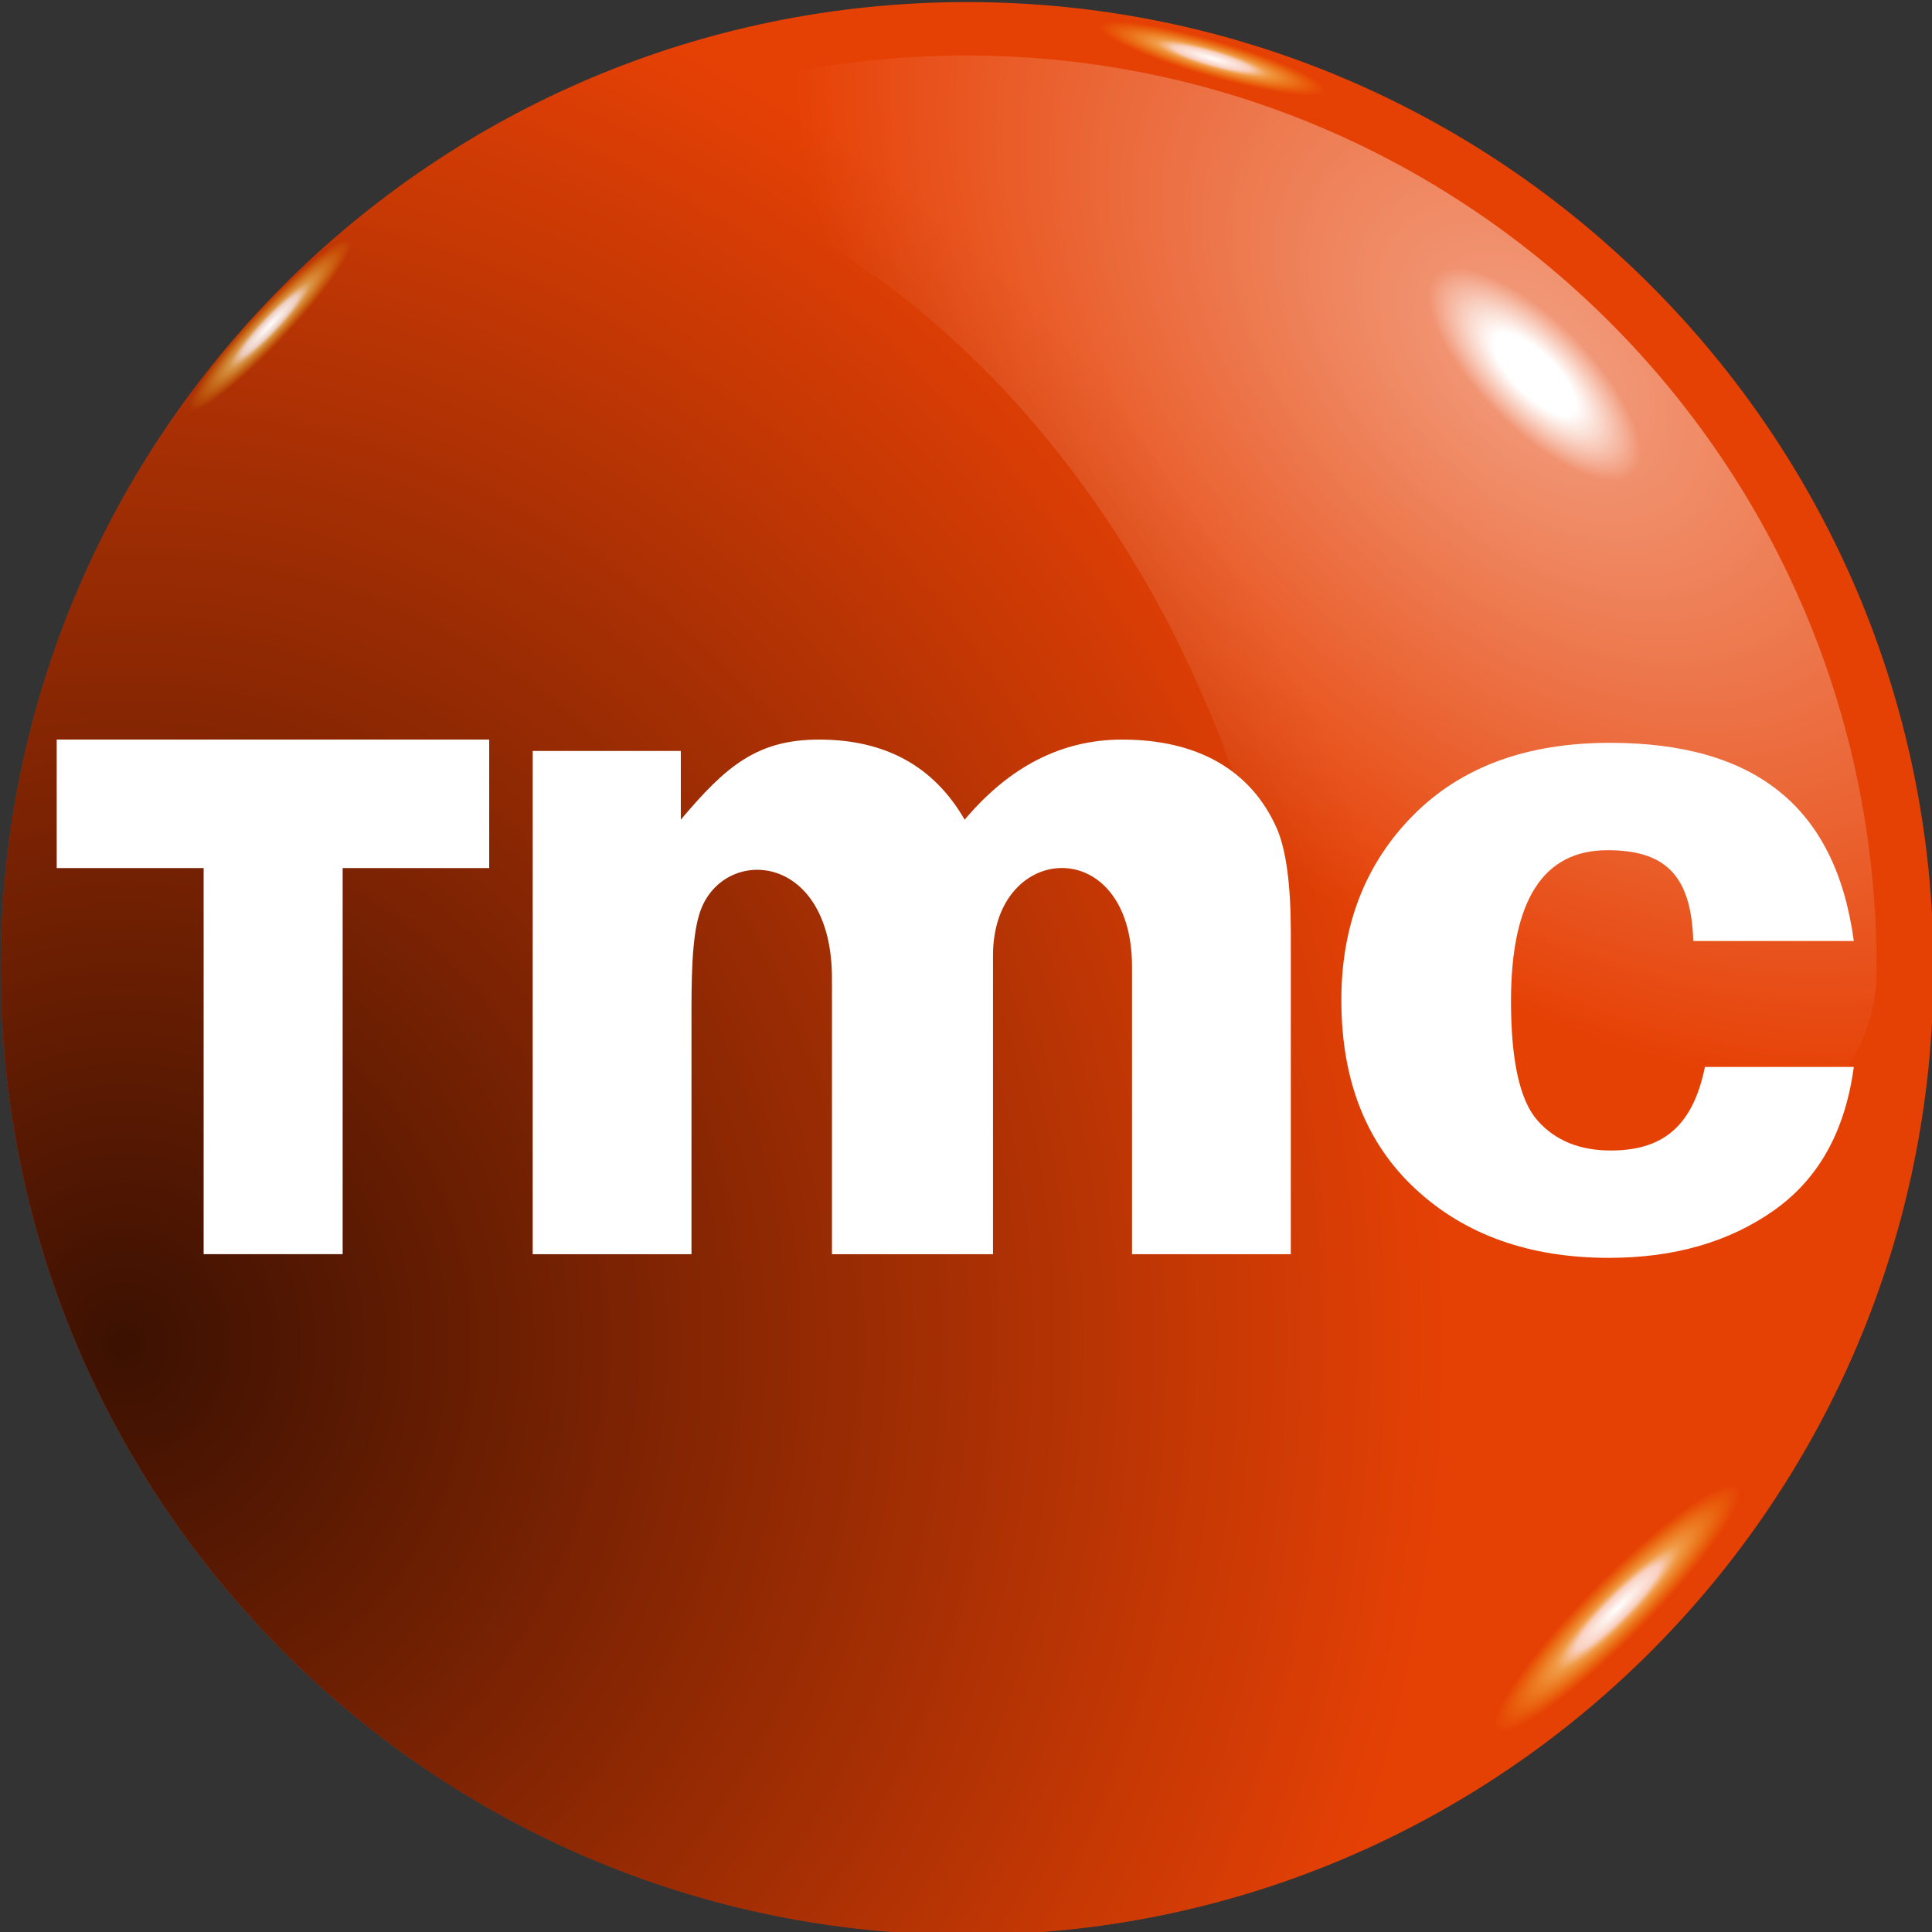
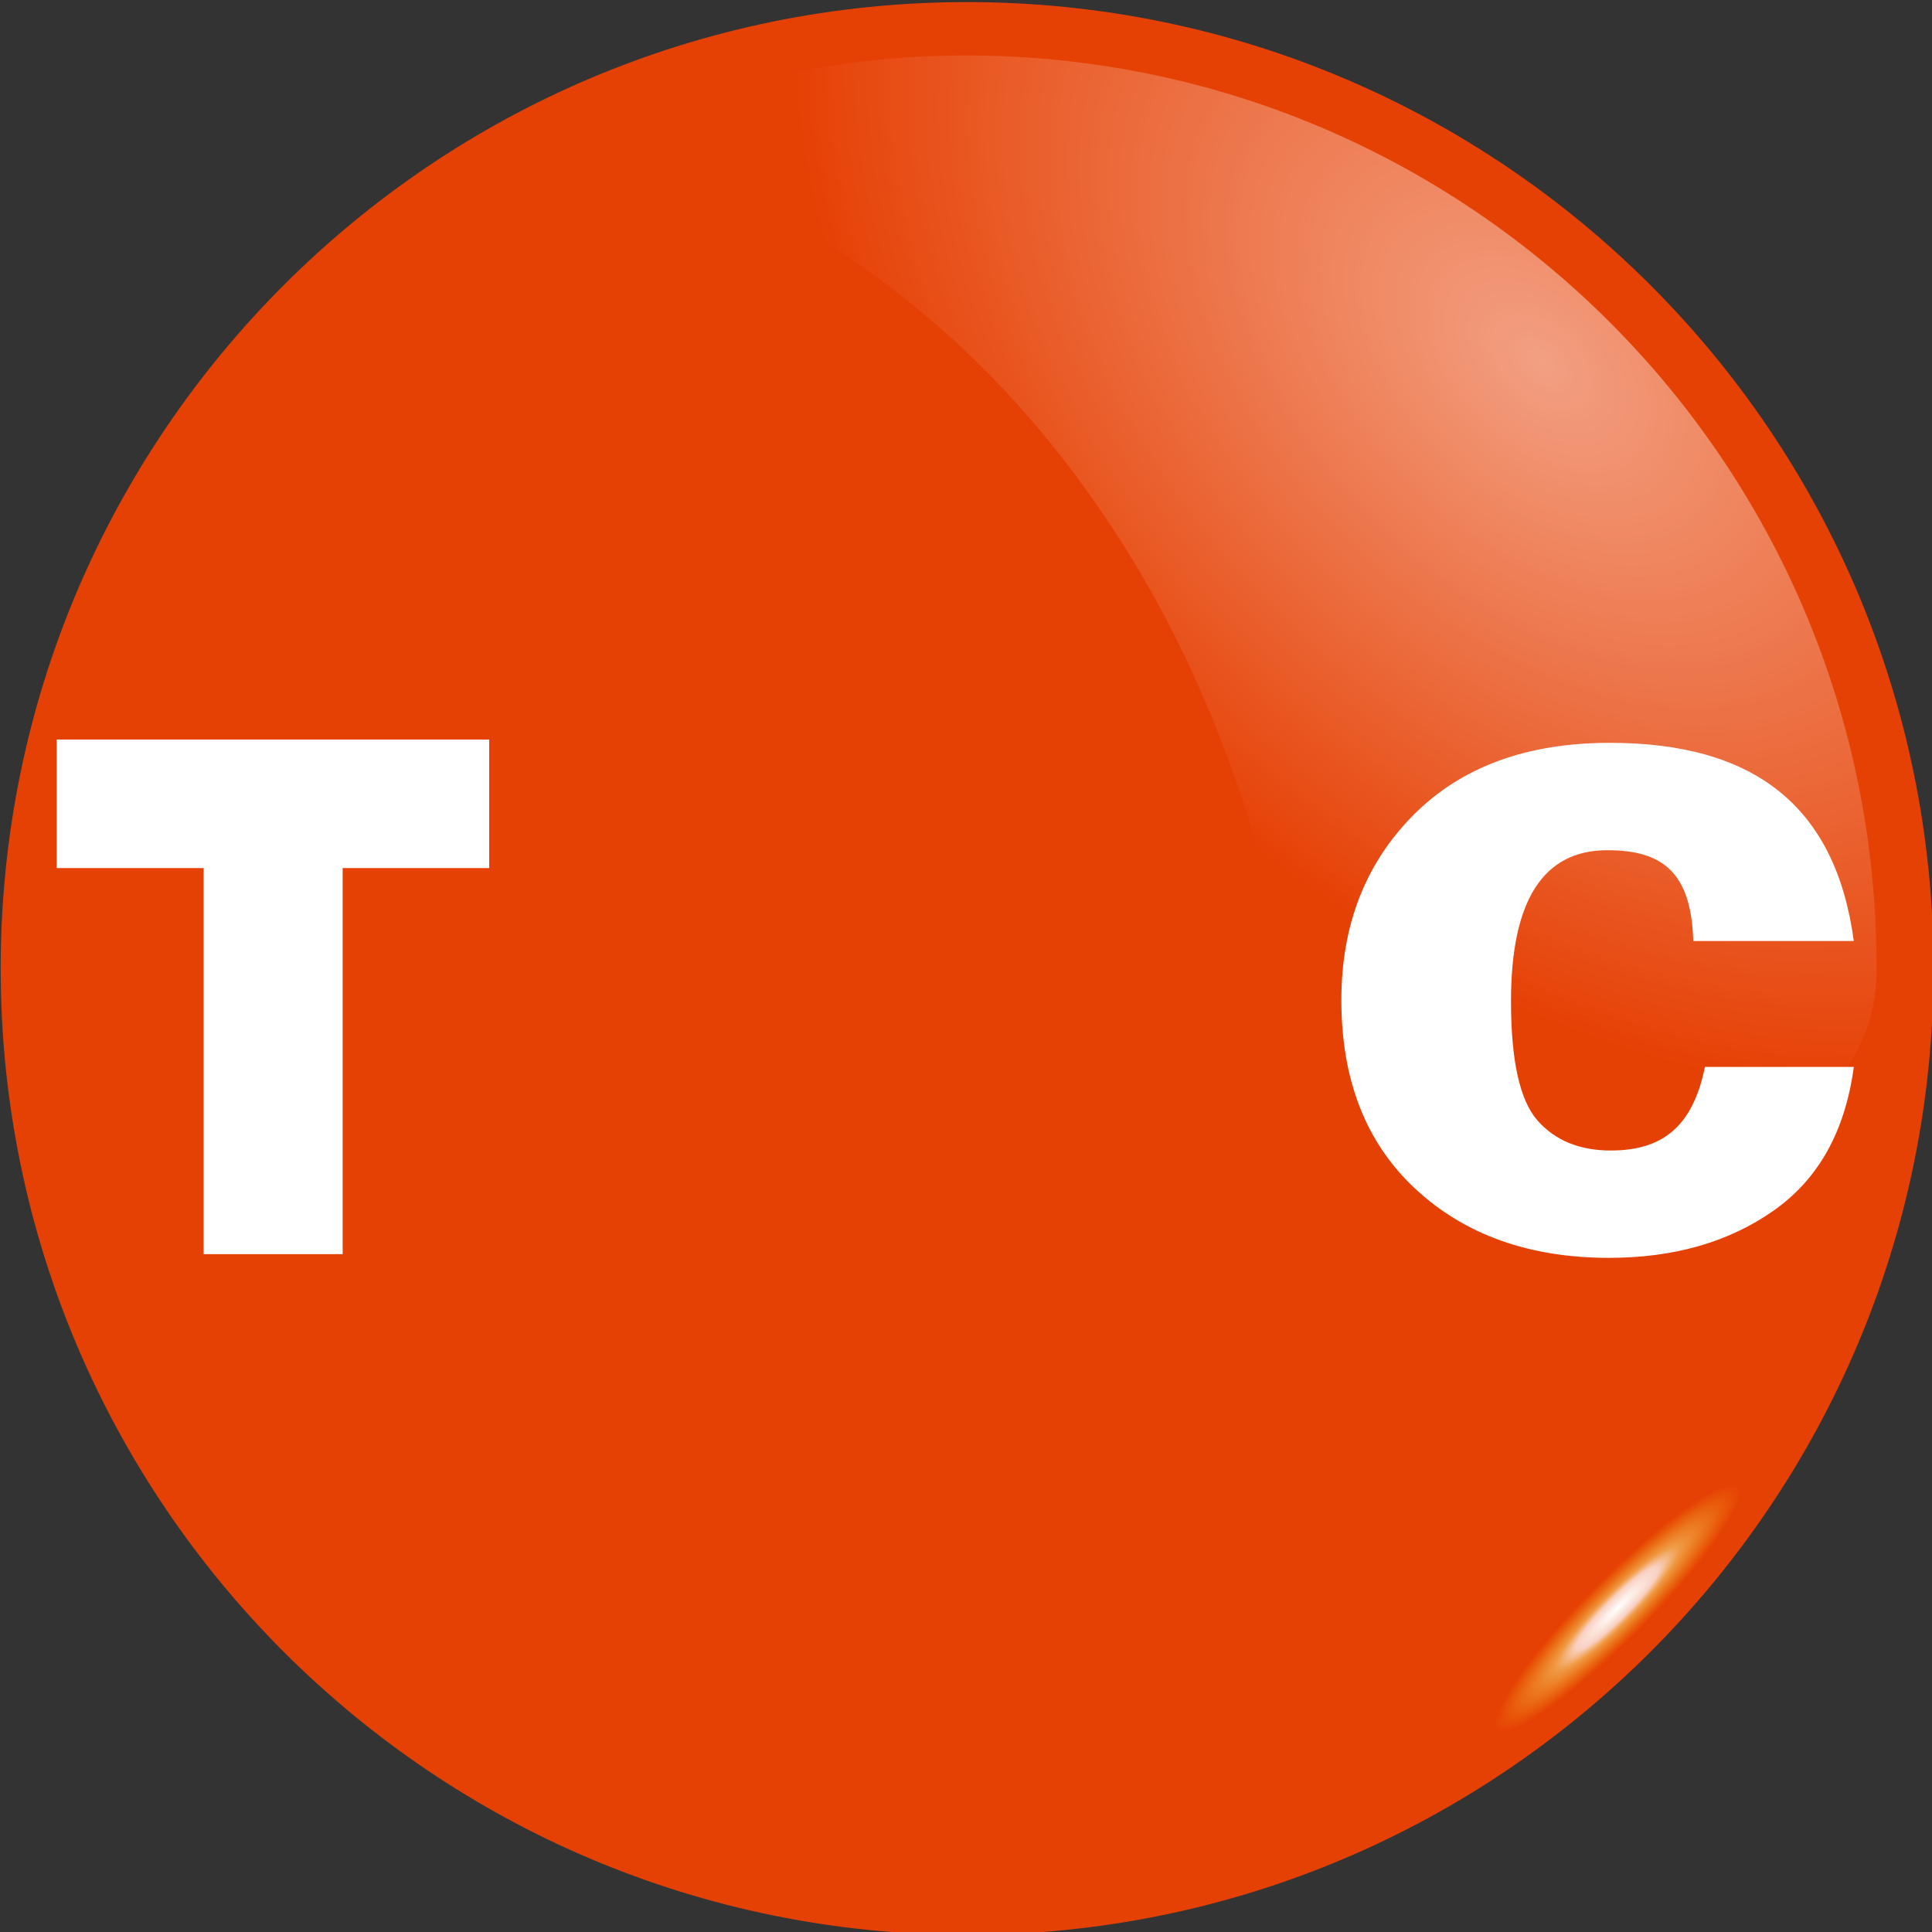
<svg xmlns="http://www.w3.org/2000/svg" xmlns:ns1="http://www.inkscape.org/namespaces/inkscape" xmlns:ns2="http://sodipodi.sourceforge.net/DTD/sodipodi-0.dtd" xmlns:xlink="http://www.w3.org/1999/xlink" width="217.664" height="217.664" id="svg2" version="1.1" ns1:version="0.48.0 r9654" ns2:docname="PS_log.svg">
  <rect width="100%" height="100%" fill="#333333" stroke="none" />
  <defs id="defs4">
    <linearGradient id="linearGradient3935">
      <stop style="stop-color:#ffffff;stop-opacity:1;" offset="0" id="stop3937" />
      <stop id="stop3943" offset="0.384" style="stop-color:#ffffff;stop-opacity:1;" />
      <stop style="stop-color:#ffffff;stop-opacity:0;" offset="1" id="stop3939" />
    </linearGradient>
    <linearGradient id="linearGradient3848">
      <stop id="stop3856" offset="0" style="stop-color:#ffffff;stop-opacity:1;" />
      <stop style="stop-color:#ffffff;stop-opacity:0.749;" offset="0.338" id="stop3860" />
      <stop style="stop-color:#f9f184;stop-opacity:0.498;" offset="0.504" id="stop3858" />
      <stop style="stop-color:#f4e309;stop-opacity:0;" offset="1" id="stop3852" />
    </linearGradient>
    <linearGradient id="linearGradient3821">
      <stop style="stop-color:#000000;stop-opacity:0.74;" offset="0" id="stop3823" />
      <stop style="stop-color:#000000;stop-opacity:0;" offset="1" id="stop3825" />
    </linearGradient>
    <linearGradient id="linearGradient3787">
      <stop style="stop-color:#ffffff;stop-opacity:0.498;" offset="0" id="stop3799" />
      <stop style="stop-color:#ffffff;stop-opacity:0;" offset="1" id="stop3791" />
    </linearGradient>
    <radialGradient ns1:collect="always" xlink:href="#linearGradient3787" id="radialGradient3793" cx="340.197" cy="545.214" fx="340.197" fy="545.214" r="73.328" gradientTransform="matrix(-0.989,-0.931,0.585,-0.621,356.798,1204.484)" gradientUnits="userSpaceOnUse" />
    <radialGradient ns1:collect="always" xlink:href="#linearGradient3821" id="radialGradient3827" cx="183.474" cy="656.605" fx="183.474" fy="656.605" r="103.793" gradientUnits="userSpaceOnUse" gradientTransform="matrix(1.375,0.005,-0.006,1.482,-65.379,-318.431)" />
    <radialGradient ns1:collect="always" xlink:href="#linearGradient3848" id="radialGradient3854" cx="395.206" cy="705.328" fx="395.206" fy="705.328" r="103.793" gradientUnits="userSpaceOnUse" gradientTransform="matrix(0.131,-0.132,0.024,0.023,279.199,725.528)" />
    <radialGradient ns1:collect="always" xlink:href="#linearGradient3848" id="radialGradient3888" cx="297.932" cy="515.34" fx="297.932" fy="515.34" r="7.892" gradientTransform="matrix(1,0,0,0.384,0,317.449)" gradientUnits="userSpaceOnUse" />
    <radialGradient ns1:collect="always" xlink:href="#linearGradient3848-1" id="radialGradient3888-7" cx="297.932" cy="515.34" fx="297.932" fy="515.34" r="7.892" gradientTransform="matrix(1,0,0,0.384,0,317.449)" gradientUnits="userSpaceOnUse" />
    <linearGradient id="linearGradient3848-1">
      <stop id="stop3856-0" offset="0" style="stop-color:#ffffff;stop-opacity:1;" />
      <stop style="stop-color:#ffffff;stop-opacity:0.749;" offset="0.338" id="stop3860-6" />
      <stop style="stop-color:#f9f184;stop-opacity:0.498;" offset="0.504" id="stop3858-4" />
      <stop style="stop-color:#f4e309;stop-opacity:0;" offset="1" id="stop3852-3" />
    </linearGradient>
    <radialGradient r="7.892" fy="515.34" fx="297.932" cy="515.34" cx="297.932" gradientTransform="matrix(1,0,0,0.384,0,317.449)" gradientUnits="userSpaceOnUse" id="radialGradient3907" xlink:href="#linearGradient3848-1" ns1:collect="always" />
    <radialGradient ns1:collect="always" xlink:href="#linearGradient3935" id="radialGradient3941" cx="328.426" cy="552.842" fx="328.426" fy="552.842" r="6.692" gradientTransform="matrix(0.751,0.005,-0.014,1.953,89.344,-528.39)" gradientUnits="userSpaceOnUse" />
    <radialGradient ns1:collect="always" xlink:href="#linearGradient3821" id="radialGradient3960" gradientUnits="userSpaceOnUse" gradientTransform="matrix(1.375,0.005,-0.006,1.482,-65.379,-318.431)" cx="183.474" cy="656.605" fx="183.474" fy="656.605" r="103.793" />
    <radialGradient ns1:collect="always" xlink:href="#linearGradient3848" id="radialGradient3962" gradientUnits="userSpaceOnUse" gradientTransform="matrix(0.131,-0.132,0.024,0.023,279.199,725.528)" cx="395.206" cy="705.328" fx="395.206" fy="705.328" r="103.793" />
    <radialGradient ns1:collect="always" xlink:href="#linearGradient3787" id="radialGradient3964" gradientUnits="userSpaceOnUse" gradientTransform="matrix(-0.989,-0.931,0.585,-0.621,356.798,1204.484)" cx="340.197" cy="545.214" fx="340.197" fy="545.214" r="73.328" />
    <radialGradient ns1:collect="always" xlink:href="#linearGradient3848" id="radialGradient3966" gradientUnits="userSpaceOnUse" gradientTransform="matrix(1,0,0,0.384,0,317.449)" cx="297.932" cy="515.34" fx="297.932" fy="515.34" r="7.892" />
    <radialGradient ns1:collect="always" xlink:href="#linearGradient3848-1" id="radialGradient3968" gradientUnits="userSpaceOnUse" gradientTransform="matrix(1,0,0,0.384,0,317.449)" cx="297.932" cy="515.34" fx="297.932" fy="515.34" r="7.892" />
    <radialGradient ns1:collect="always" xlink:href="#linearGradient3935" id="radialGradient3970" gradientUnits="userSpaceOnUse" gradientTransform="matrix(0.751,0.005,-0.014,1.953,89.344,-528.39)" cx="328.426" cy="552.842" fx="328.426" fy="552.842" r="6.692" />
  </defs>
  <ns2:namedview id="base" pagecolor="#ffffff" bordercolor="#666666" borderopacity="1.0" ns1:pageopacity="0.0" ns1:pageshadow="2" ns1:zoom="1.979899" ns1:cx="61.845592" ns1:cy="92.879503" ns1:document-units="px" ns1:current-layer="layer2" showgrid="false" ns1:window-width="1280" ns1:window-height="744" ns1:window-x="-4" ns1:window-y="-4" ns1:window-maximized="1" fit-margin-top="0" fit-margin-left="0" fit-margin-right="0" fit-margin-bottom="0" />
  <g ns1:label="Calque 1" ns1:groupmode="layer" id="layer1" style="display:inline" transform="translate(-311.139,-519.518)" />
  <g ns1:groupmode="layer" id="layer2" ns1:label="Calque" style="display:inline" transform="translate(-311.139,-519.518)">
    <g id="g3945" transform="translate(145.462,11.112)">
      <path transform="matrix(1.049,0,0,1.049,-12.267,-27.845)" d="m 377.292,615.219 c 0,57.323 -46.47,103.793 -103.793,103.793 -57.323,0 -103.793,-46.47 -103.793,-103.793 0,-57.323 46.47,-103.793 103.793,-103.793 57.323,0 103.793,46.47 103.793,103.793 z" ns2:ry="103.79317" ns2:rx="103.79317" ns2:cy="615.21869" ns2:cx="273.49881" id="path3008" style="fill:#e64105;fill-opacity:1;stroke:none" ns2:type="arc" />
-       <path transform="matrix(1.049,0,0,1.049,-12.267,-27.847)" d="m 377.292,615.219 c 0,57.323 -46.47,103.793 -103.793,103.793 -57.323,0 -103.793,-46.47 -103.793,-103.793 0,-57.323 46.47,-103.793 103.793,-103.793 57.323,0 103.793,46.47 103.793,103.793 z" ns2:ry="103.79317" ns2:rx="103.79317" ns2:cy="615.21869" ns2:cx="273.49881" id="path3008-1" style="fill:url(#radialGradient3960);fill-opacity:1;stroke:none;display:inline" ns2:type="arc" />
      <path ns2:nodetypes="cc" ns1:connector-curvature="0" id="path3008-7" d="m 380.346,623.267 c 0,56.619 -45.899,102.518 -102.518,102.518" style="fill:url(#radialGradient3962);fill-opacity:1;stroke:none;display:inline" />
      <path ns2:nodetypes="scsssssssssssssccs" ns1:connector-curvature="0" id="path3010" d="m 274.5,514.656 c -15.804,0 -30.692,3.678 -44.062,10.062 1.424,0.28 2.878,0.457 4.281,0.812 3.185,0.806 6.311,1.821 9.375,3 3.064,1.179 6.073,2.531 9,4.062 2.927,1.532 5.789,3.23 8.562,5.094 2.773,1.864 5.459,3.887 8.062,6.062 2.603,2.176 5.115,4.501 7.531,6.969 2.417,2.467 4.724,5.074 6.938,7.812 2.214,2.739 4.318,5.604 6.312,8.594 1.994,2.99 3.898,6.123 5.656,9.344 1.759,3.221 3.369,6.538 4.875,9.969 1.506,3.431 2.887,6.973 4.125,10.594 1.238,3.621 2.359,7.334 3.312,11.125 0.953,3.791 1.754,7.653 2.406,11.594 0.652,3.941 1.135,7.961 1.469,12.031 -0.027,18.097 65.388,16.506 64.75,-14.531 0,-56.653 -45.941,-102.594 -102.594,-102.594 z" style="fill:url(#radialGradient3964);fill-opacity:1;stroke:none" />
      <g id="text3862" style="font-size:111.009px;font-style:normal;font-variant:normal;font-weight:bold;font-stretch:normal;line-height:125%;letter-spacing:0px;word-spacing:0px;fill:#ffffff;fill-opacity:1;stroke:none;font-family:Arial;-inkscape-font-specification:Arial Bold" transform="matrix(1.013,0,0,0.991,0,266.894)">
-         <path ns2:nodetypes="cccccccccccccssccsssccc" style="fill:#ffffff" ns1:connector-curvature="0" id="path3867" d="m 222.797,329.079 16.472,0 0,7.811 c 5.002,-6.069 8.466,-9.104 15.375,-9.104 3.67,6e-5 6.855,0.754 9.554,2.263 2.699,1.508 4.912,3.789 6.639,6.842 2.519,-3.053 5.236,-5.333 8.151,-6.842 2.915,-1.508 6.027,-2.262 9.338,-2.263 4.21,6e-5 7.773,0.853 10.688,2.559 2.915,1.706 5.092,4.211 6.531,7.515 1.043,2.442 1.565,6.393 1.565,11.851 l 0,36.578 -17.66,0 0,-32.699 c 0,-15.208 -15.462,-14.248 -15.462,-1.27 l 0,33.969 -17.909,0 0,-31.352 c 0,-14.052 -11.391,-15.08 -14.409,-8.242 -1.01,2.288 -1.215,6.303 -1.215,11.798 l 0,27.797 -17.66,0 z" />
-       </g>
+         </g>
      <g id="text3869" style="font-size:83.325px;font-style:normal;font-weight:bold;line-height:125%;letter-spacing:0px;word-spacing:0px;fill:#ffffff;fill-opacity:1;stroke:none;font-family:Sans;-inkscape-font-specification:Sans Bold" transform="matrix(1.028,0,0,0.972,0,267.857)">
        <path style="fill:#ffffff" ns2:nodetypes="ccccccccc" ns1:connector-curvature="0" id="path3874" d="m 183.482,392.845 0,-44.751 -16.102,0 0,-14.895 47.399,0 0,14.895 -16.062,0 0,44.751 z" />
      </g>
      <g id="text3876" style="font-size:91.29px;font-style:normal;font-variant:normal;font-weight:bold;font-stretch:normal;line-height:125%;letter-spacing:0px;word-spacing:0px;fill:#ffffff;fill-opacity:1;stroke:none;font-family:Franklin Gothic Demi;-inkscape-font-specification:Franklin Gothic Demi Bold" transform="scale(1.091,0.917)">
        <path ns2:nodetypes="cccscsccssssscc" ns1:connector-curvature="0" id="path3931" d="m 343.293,670.038 -16.579,0 c -0.204,-8.419 -3.163,-11.158 -8.876,-11.158 -6.631,5e-5 -9.946,6.185 -9.946,18.554 -2e-5,7.314 0.913,12.199 2.739,14.656 1.826,2.456 4.345,3.684 7.558,3.684 5.2,2e-5 8.443,-2.75 9.729,-10.267 l 15.376,0 c -0.91,7.981 -3.675,13.802 -8.295,17.663 -4.62,3.861 -10.282,5.792 -16.985,5.792 -8.209,0 -14.868,-2.818 -19.977,-8.454 -5.109,-5.636 -7.663,-13.371 -7.663,-23.206 0,-9.201 2.471,-16.77 7.413,-22.708 4.942,-5.938 11.713,-8.907 20.312,-8.907 14.92,7e-5 23.317,7.79 25.193,24.35 z" />
      </g>
-       <path transform="matrix(1.597,0.48,-0.487,0.561,77.38,82.86)" d="m 305.824,515.34 c 0,1.674 -3.533,3.03 -7.892,3.03 -4.359,0 -7.892,-1.357 -7.892,-3.03 0,-1.674 3.533,-3.03 7.892,-3.03 4.359,0 7.892,1.357 7.892,3.03 z" ns2:ry="3.0304577" ns2:rx="7.8918166" ns2:cy="515.33984" ns2:cx="297.93185" id="path3880" style="fill:url(#radialGradient3966);fill-opacity:1;stroke:none" ns2:type="arc" />
-       <path transform="matrix(1.159,-1.199,0.275,0.69,-290.927,546.674)" d="m 305.824,515.34 c 0,1.674 -3.533,3.03 -7.892,3.03 -4.359,0 -7.892,-1.357 -7.892,-3.03 0,-1.674 3.533,-3.03 7.892,-3.03 4.359,0 7.892,1.357 7.892,3.03 z" ns2:ry="3.0304577" ns2:rx="7.8918166" ns2:cy="515.33984" ns2:cx="297.93185" id="path3880-8" style="fill:url(#radialGradient3968);fill-opacity:1;stroke:none;display:inline" ns2:type="arc" />
-       <path transform="matrix(0.852,-0.863,0.863,0.852,-418.292,362.729)" d="m 335.118,552.842 c 0,8.368 -2.996,15.152 -6.692,15.152 -3.696,0 -6.692,-6.784 -6.692,-15.152 0,-8.368 2.996,-15.152 6.692,-15.152 3.696,0 6.692,6.784 6.692,15.152 z" ns2:ry="15.152288" ns2:rx="6.6922607" ns2:cy="552.84174" ns2:cx="328.42584" id="path3933" style="fill:url(#radialGradient3970);fill-opacity:1;stroke:none" ns2:type="arc" />
    </g>
  </g>
</svg>